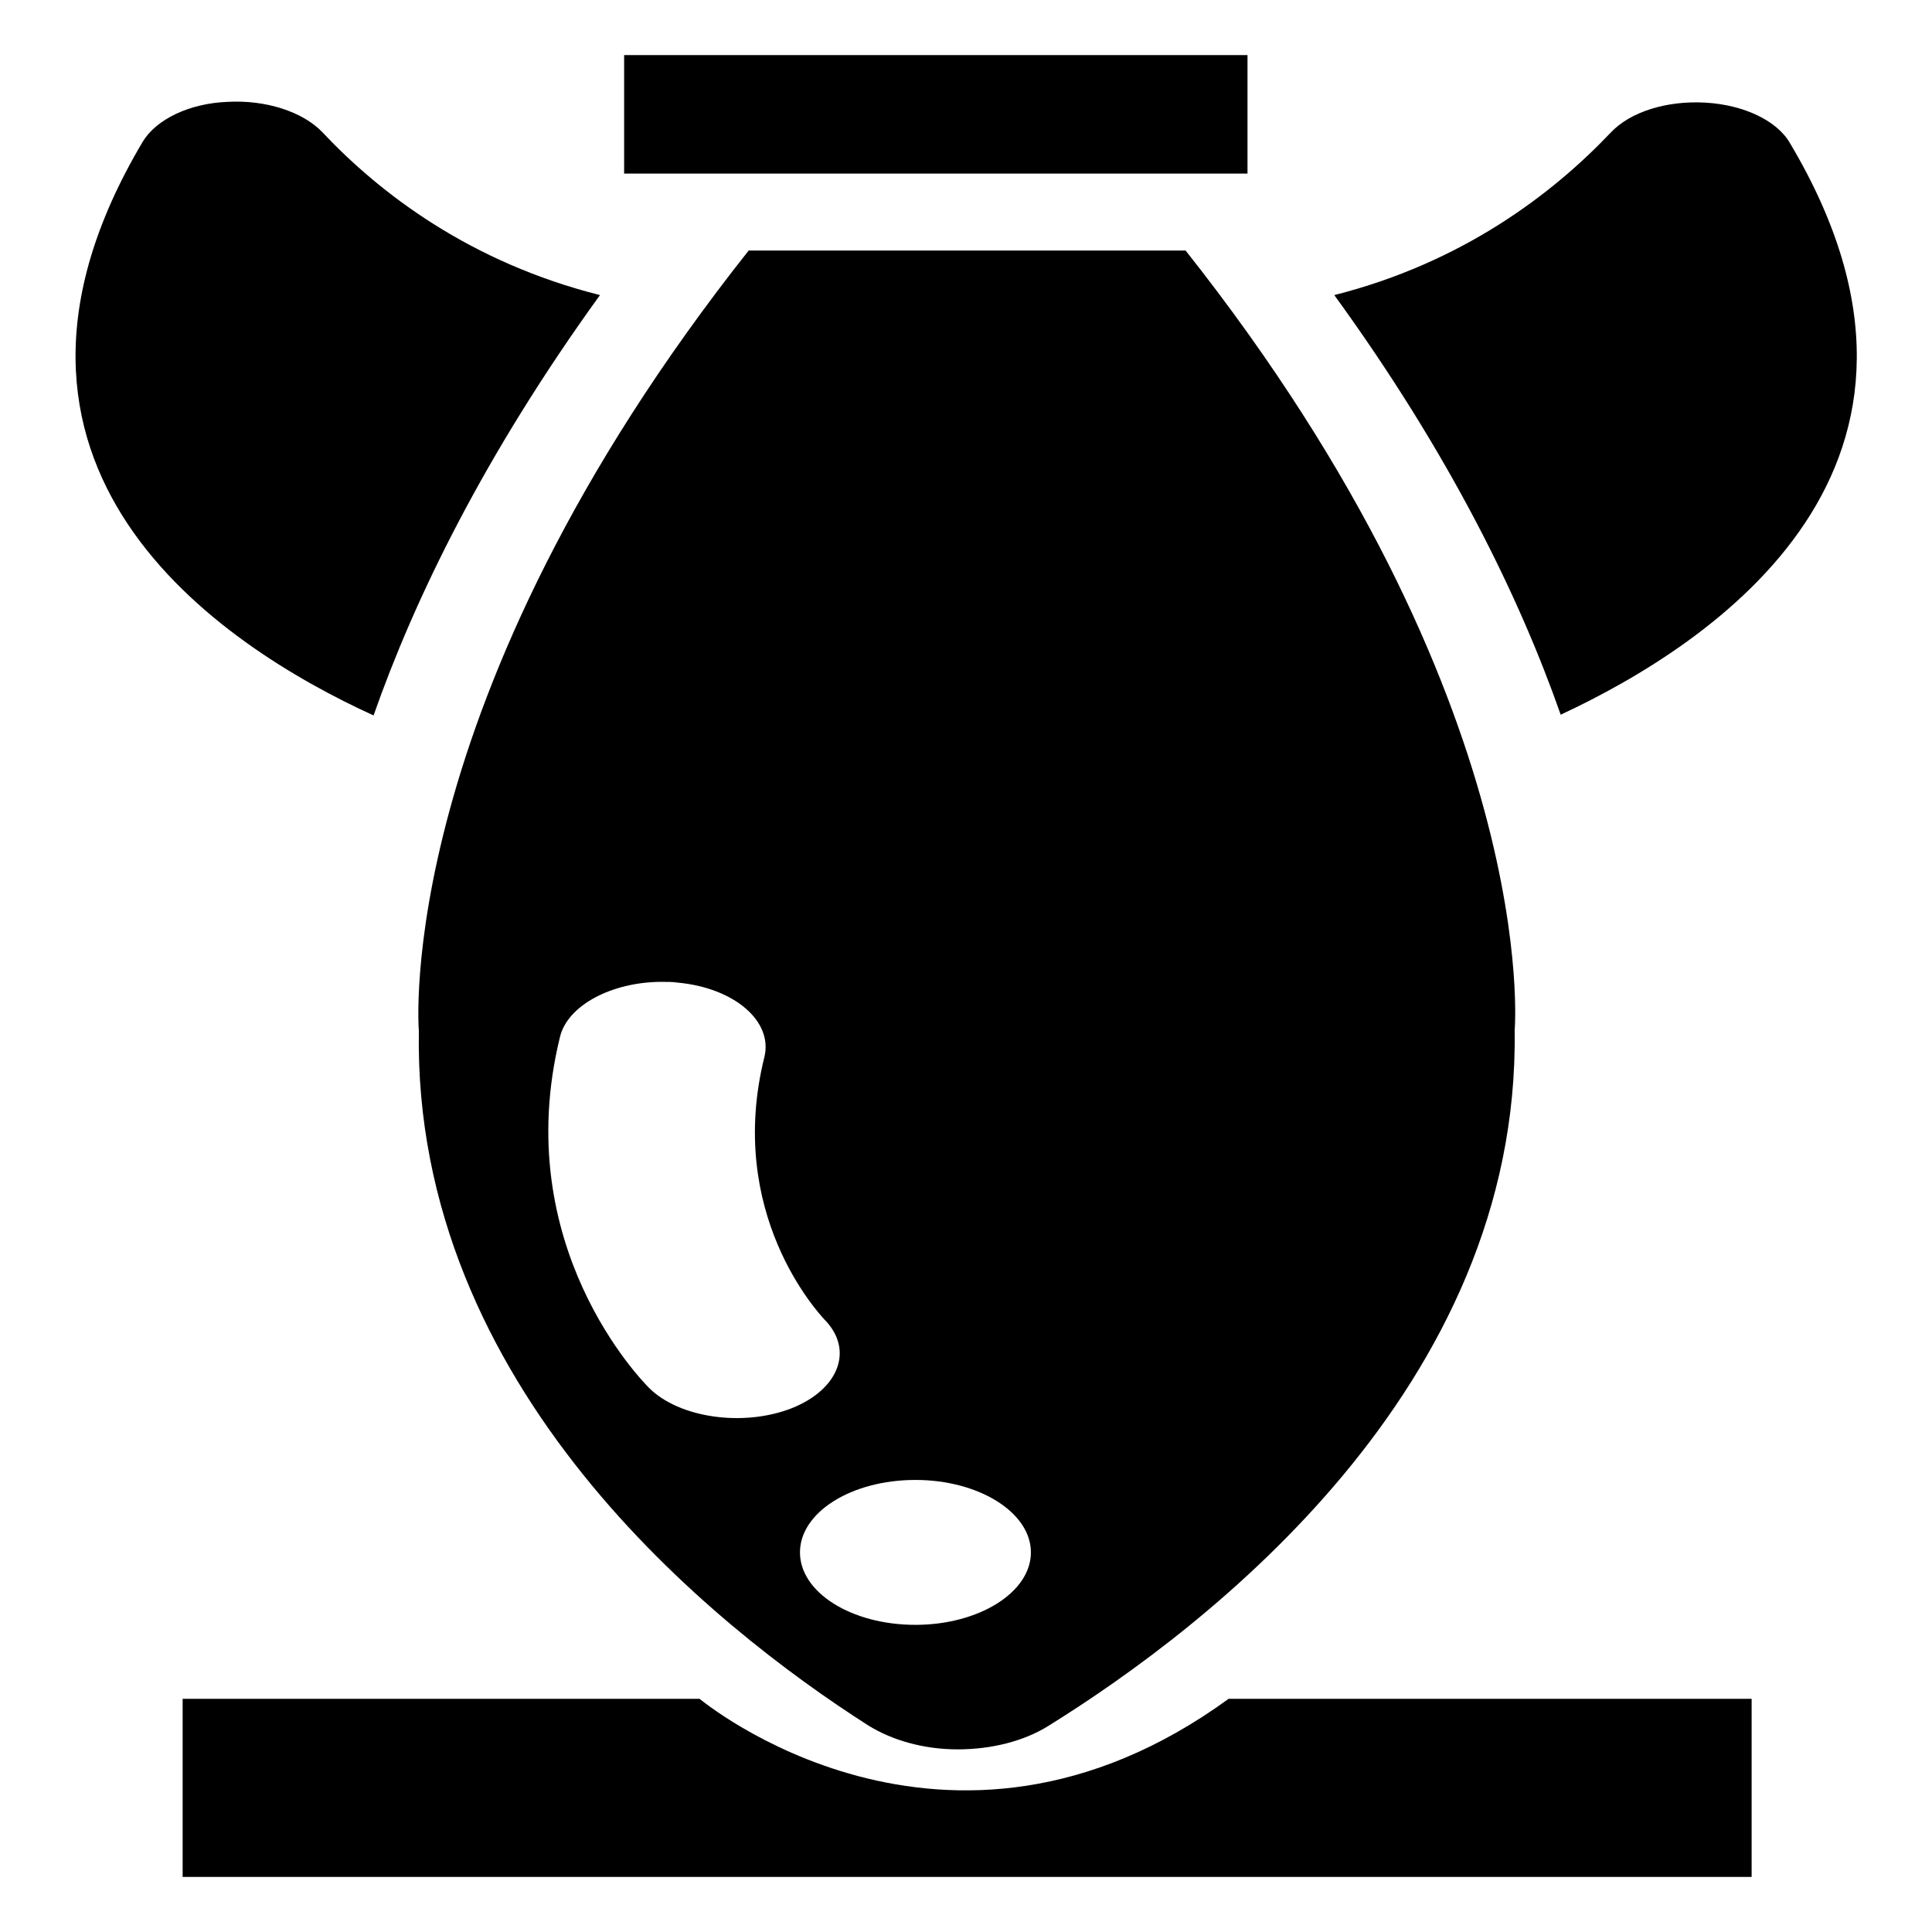
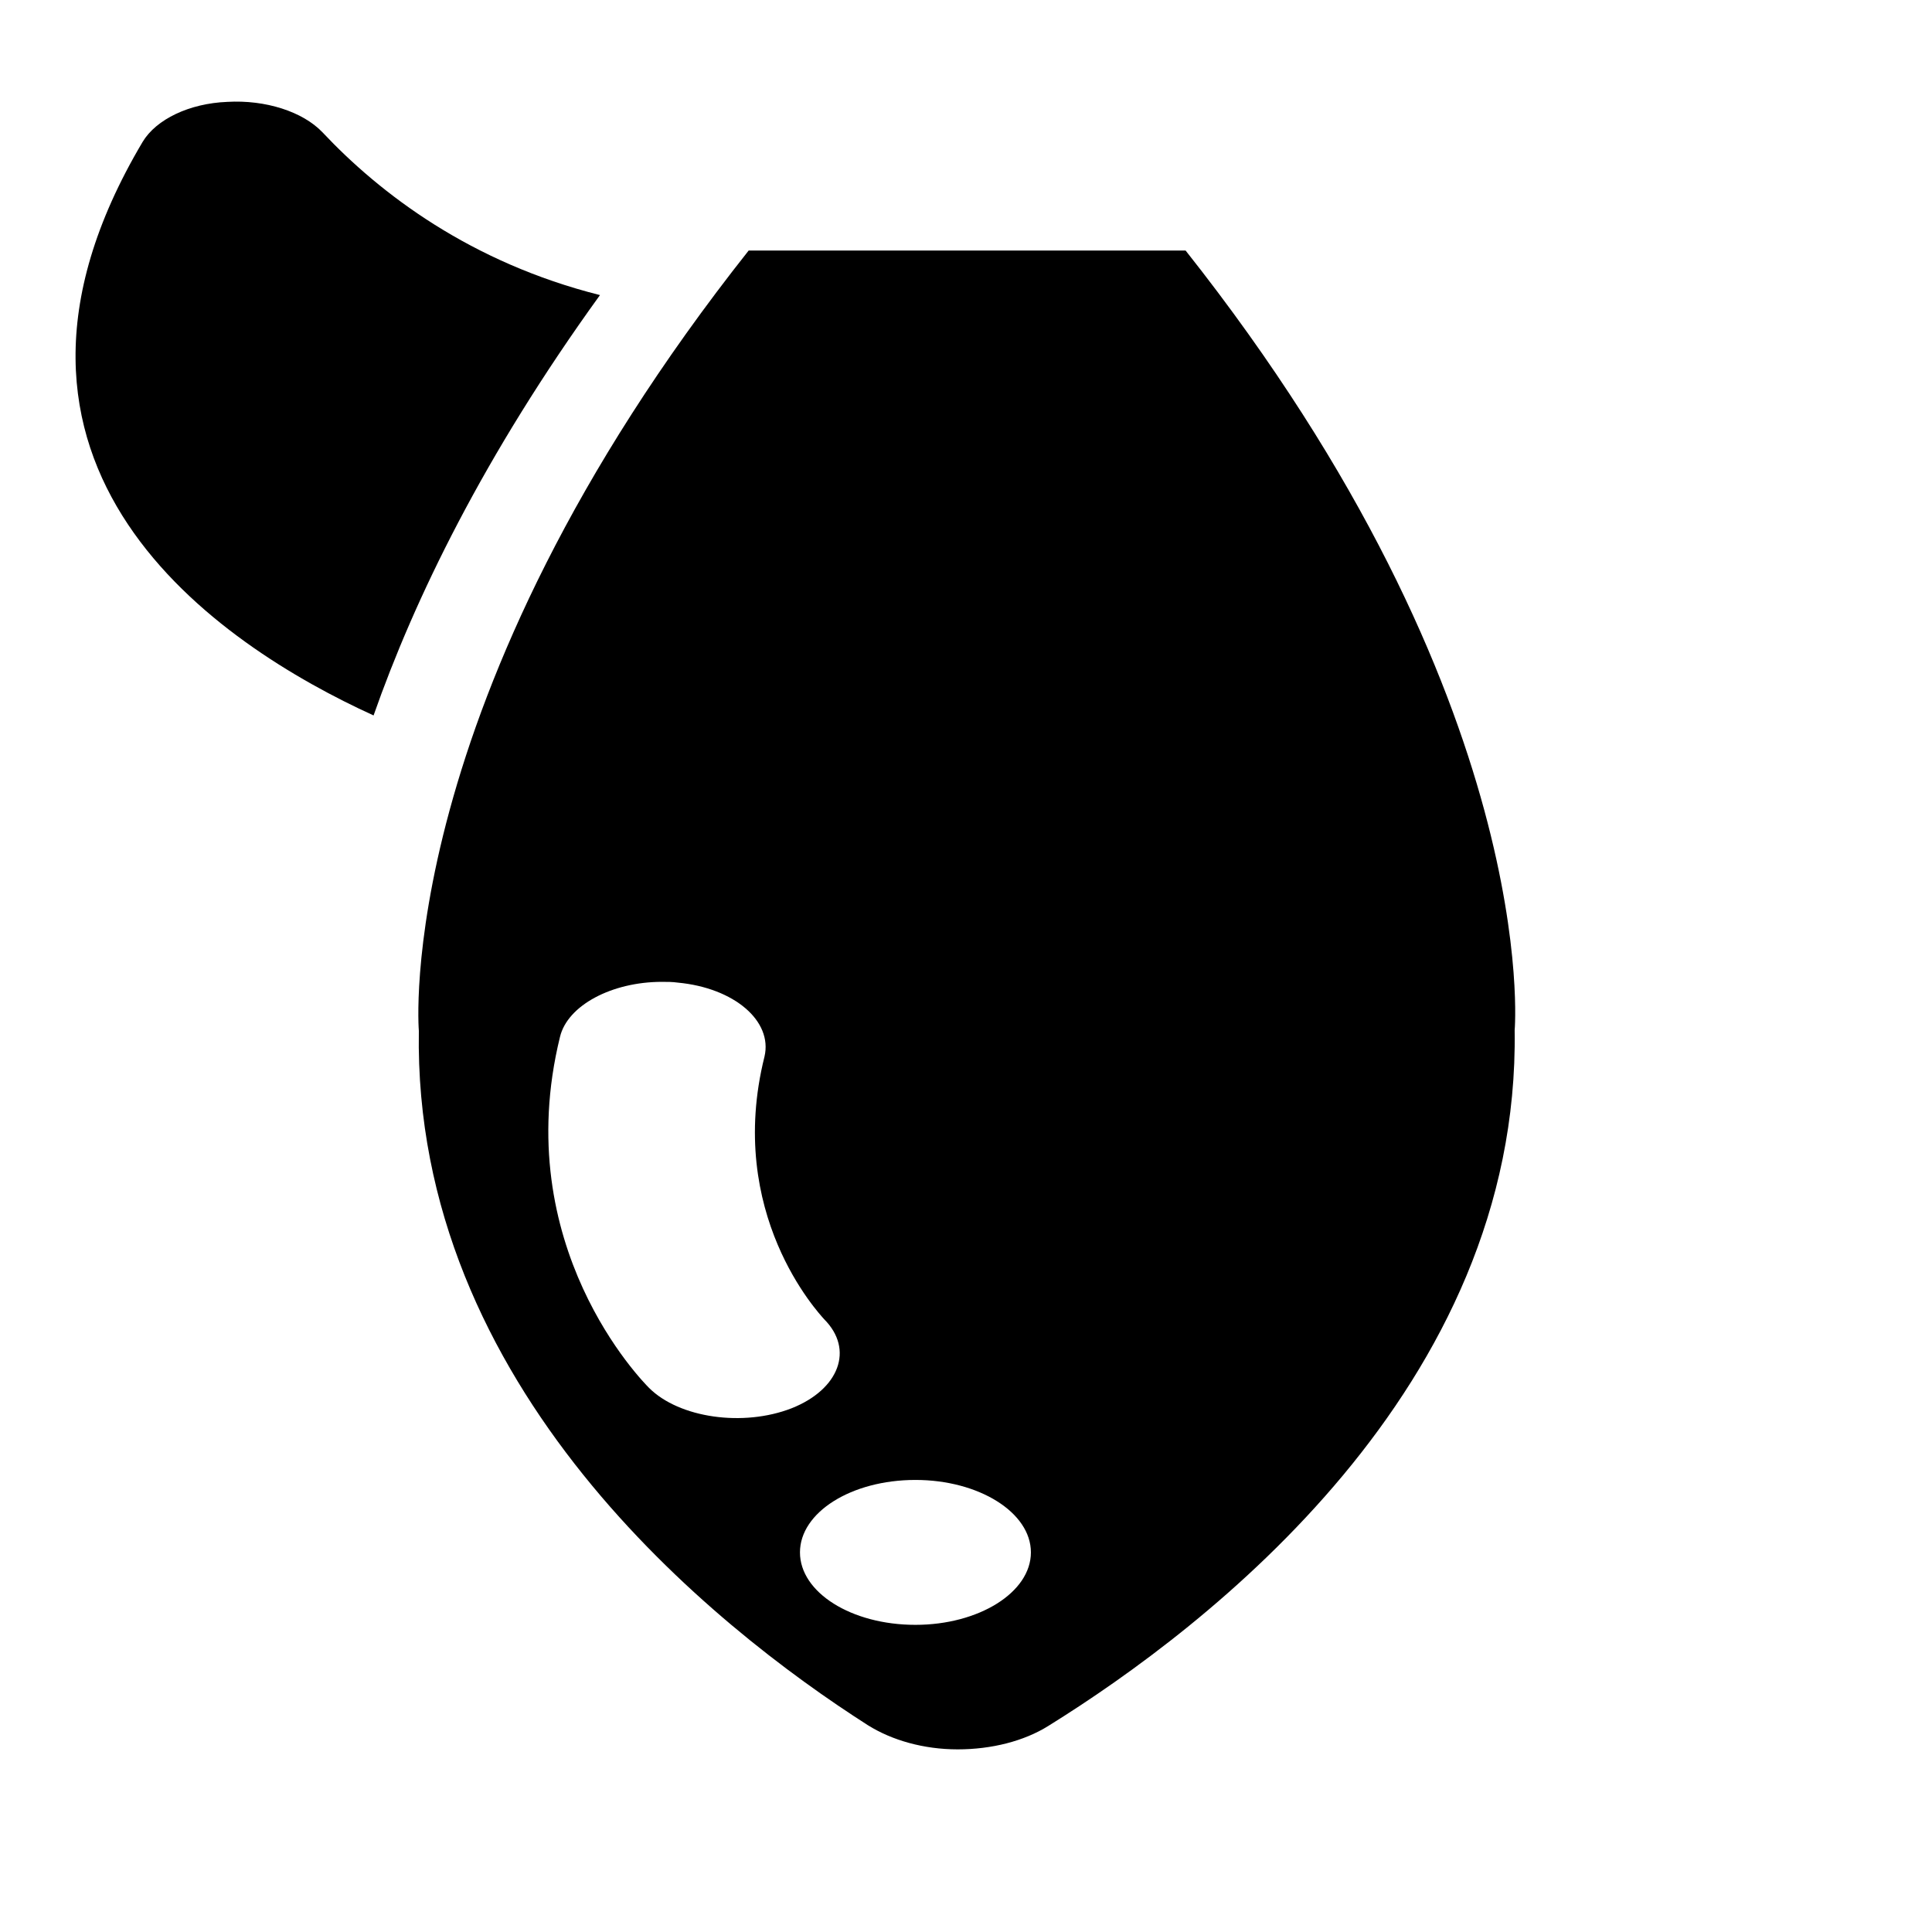
<svg xmlns="http://www.w3.org/2000/svg" version="1.1" x="0px" y="0px" viewBox="0 0 256 256" enable-background="new 0 0 256 256" xml:space="preserve">
  <g>
    <g>
      <path fill="#000000" d="M18.9,18.8c1.8-3,6.2-5.1,11.2-5.3c5.1-0.3,10,1.3,12.6,4c7.7,8.2,19.7,17.3,36.8,21.6c-15.4,21.3-24.6,40.3-30,55.7C29.1,85.5-6.7,61.9,18.9,18.8z" />
-       <path fill="#000000" d="M206.8,94.7c-5.4-15.4-14.6-34.4-30-55.6c17-4.3,28.9-13.4,36.6-21.5c2.6-2.8,7.5-4.3,12.6-4c5.1,0.3,9.5,2.4,11.2,5.4C262.6,61.7,227.2,85.2,206.8,94.7z" />
      <path fill="#000000" d="M157.1,33.2h-28.4h-1H99.2C51.8,93.1,55.5,136.6,55.5,136.6c-0.8,47.2,39,78.9,59.5,92c3.2,2,7.4,3.2,11.9,3.2c4.5,0,8.8-1.1,12-3.1c21.1-13.1,62.5-44.8,61.8-92.2C200.7,136.6,204.5,93.1,157.1,33.2z M104.9,186.6c-6.4,2.5-14.9,1.3-18.9-2.7c-0.8-0.8-18.6-18.8-11.8-46.5c1-4.2,6.9-7.3,13.5-7.3c0.7,0,1.4,0,2.1,0.1c7.5,0.7,12.6,5.1,11.5,9.8c-5.2,20.8,7.2,34,7.9,34.8C113.2,178.8,111.2,184.1,104.9,186.6z M106,205.7c0-5.3,6.8-9.6,15.3-9.6c8.4,0,15.3,4.3,15.3,9.6c0,5.3-6.9,9.6-15.3,9.6C112.8,215.3,106,211,106,205.7z" />
-       <path fill="#000000" d="M82.7,7.3h82.6V23H82.7V7.3z" />
-       <path fill="#000000" d="M24.2,225.1h68.5c0,0,32.6,27.3,70.1,0h69.3v23.6H24.2L24.2,225.1L24.2,225.1z" />
    </g>
  </g>
</svg>